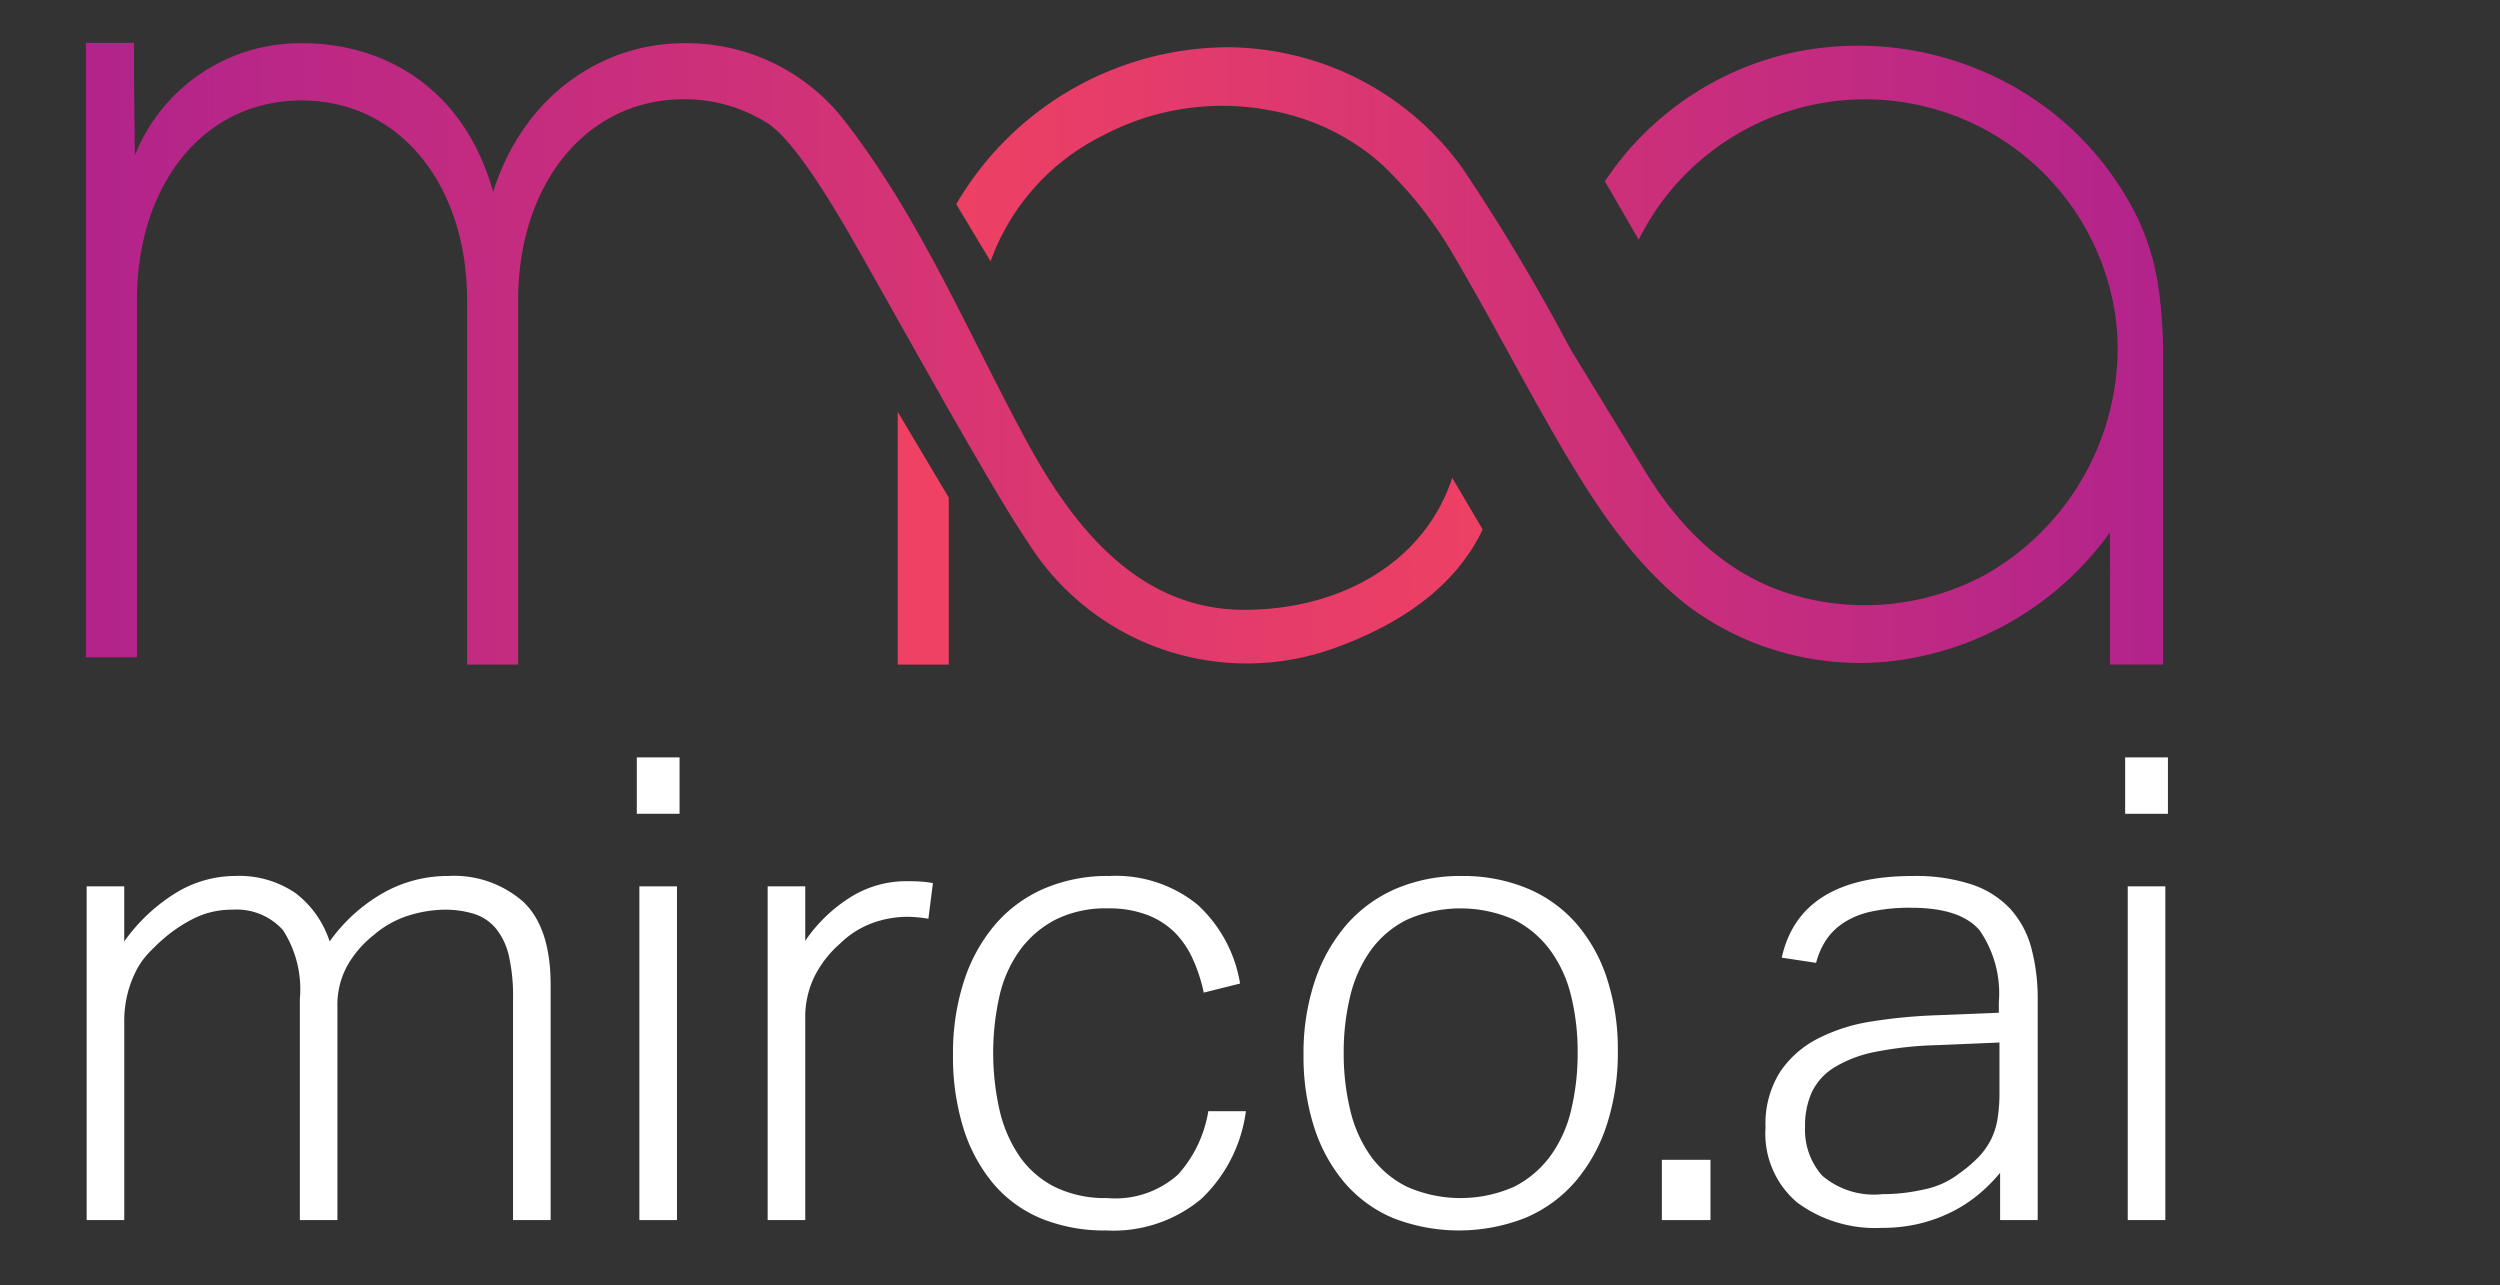
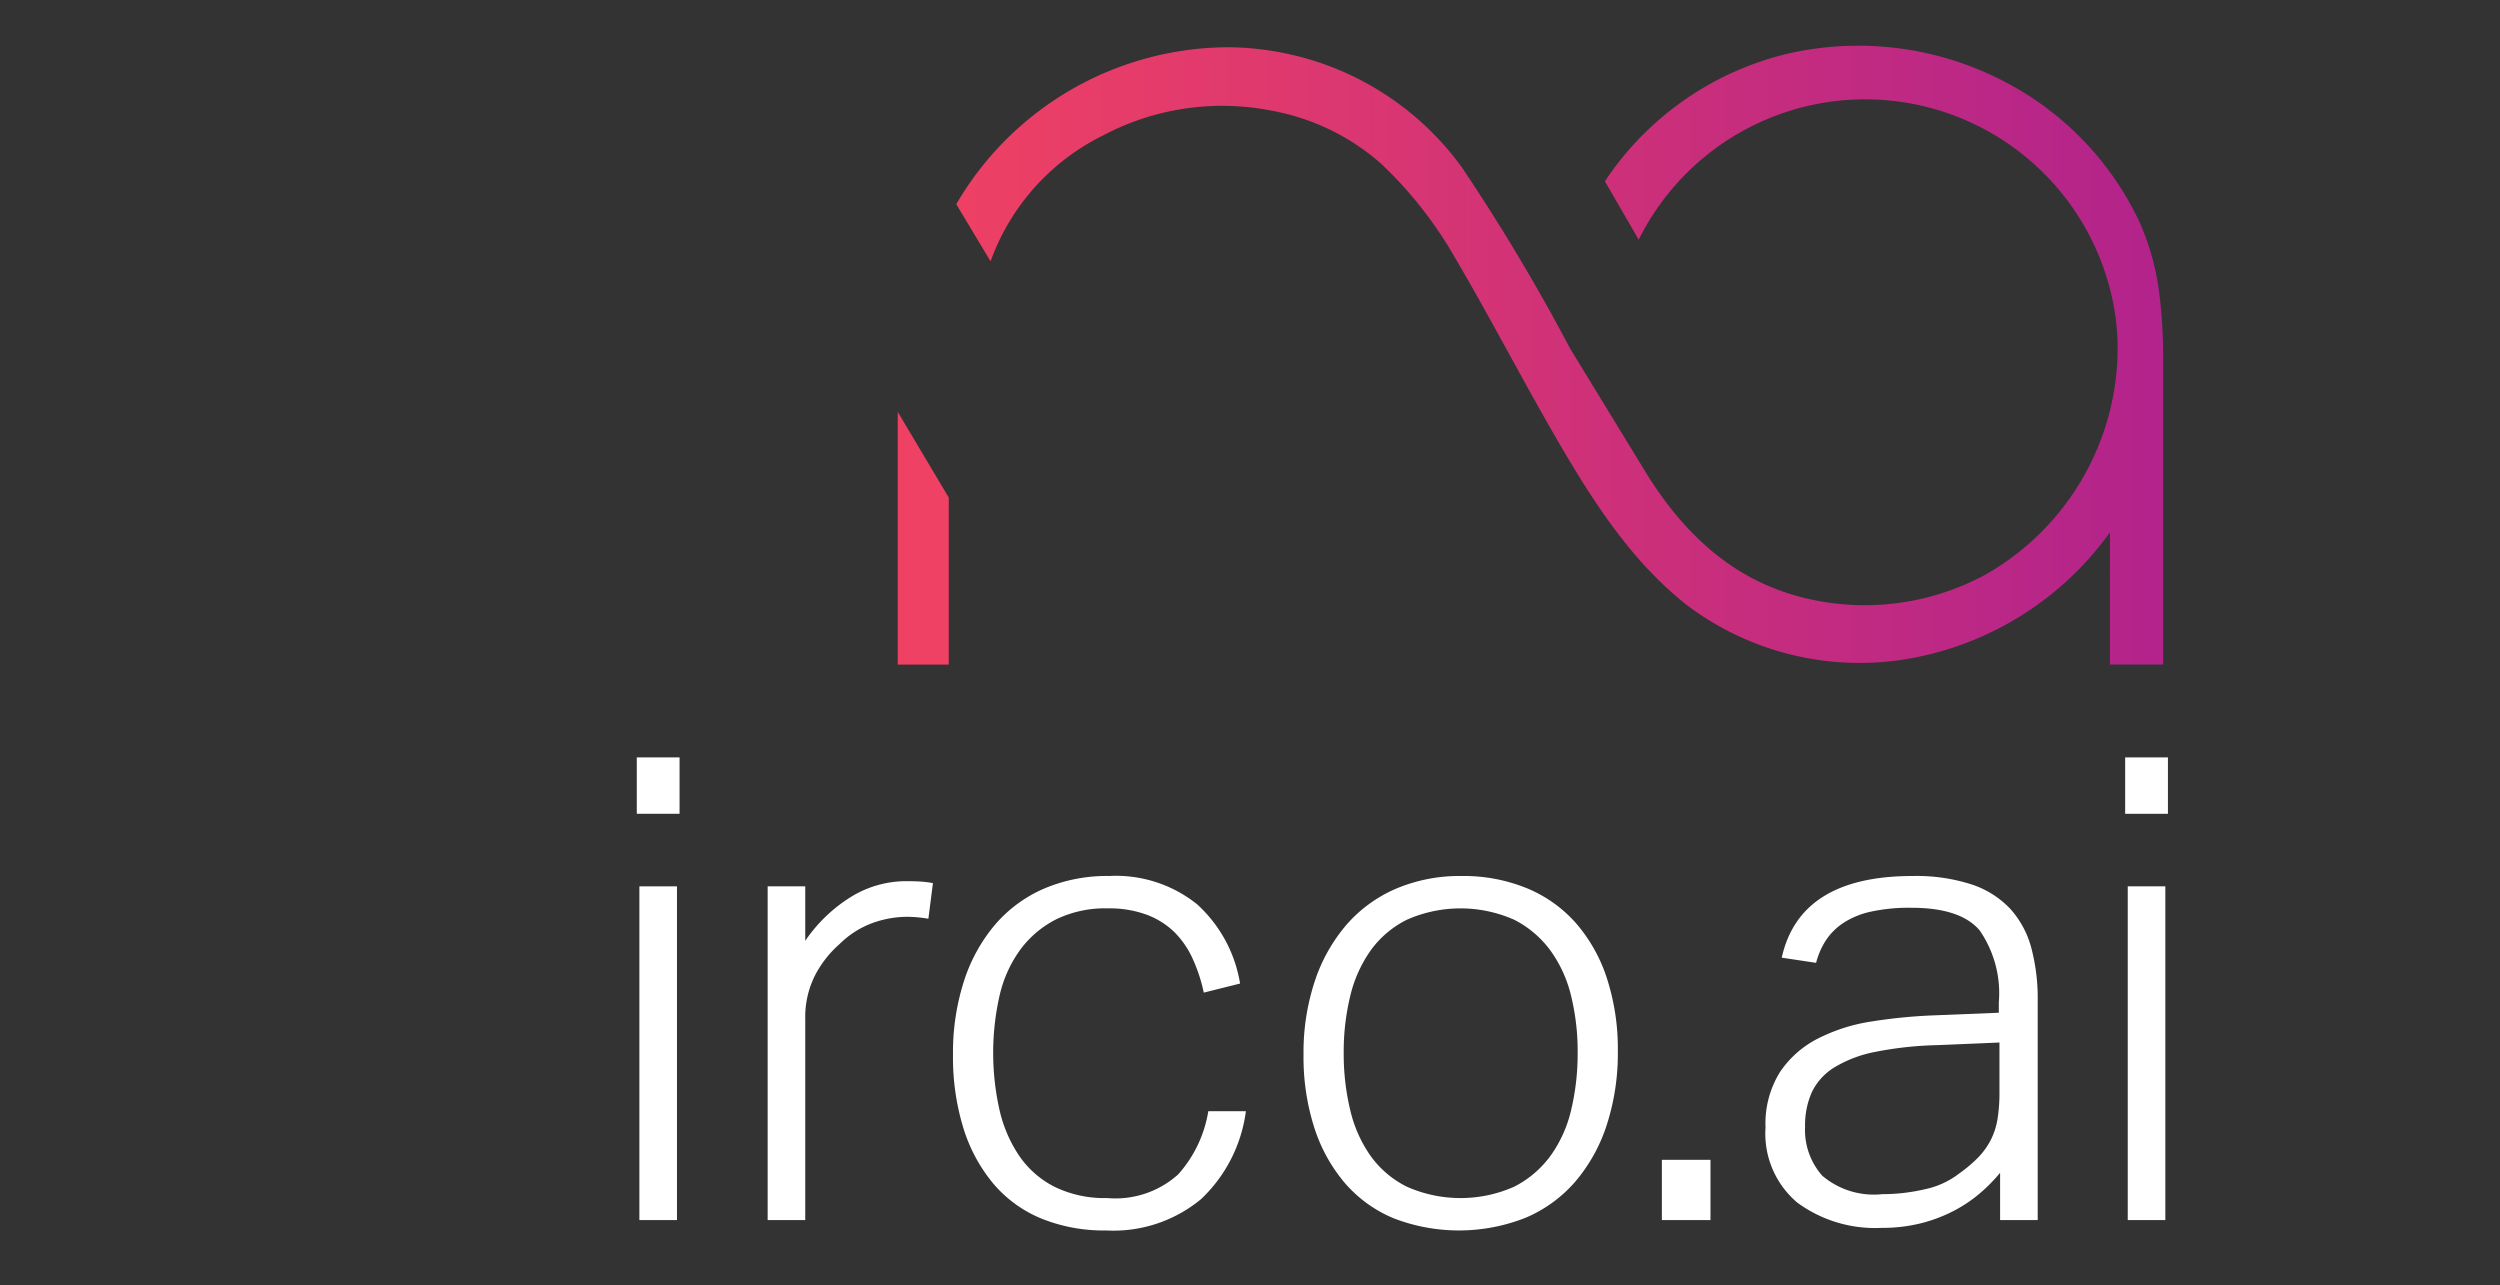
<svg xmlns="http://www.w3.org/2000/svg" id="Layer_1" data-name="Layer 1" width="140.319" height="72.128" viewBox="0 0 140.319 72.128">
  <rect x="0" y="0" width="140.319" height="72.128" fill="#333333" stroke="none" />
  <defs>
    <style>.cls-1{fill:#fff;}.cls-2{fill:#ee4164;}.cls-3{fill:url(#linear-gradient);}.cls-4{fill:url(#linear-gradient-2);}</style>
    <linearGradient id="linear-gradient" x1="53.671" y1="19.931" x2="121.41" y2="19.931" gradientUnits="userSpaceOnUse">
      <stop offset="0" stop-color="#ee4064" />
      <stop offset="1" stop-color="#b2238b" />
    </linearGradient>
    <linearGradient id="linear-gradient-2" x1="4.821" y1="19.853" x2="83.218" y2="19.853" gradientUnits="userSpaceOnUse">
      <stop offset="0" stop-color="#b2238b" />
      <stop offset="1" stop-color="#ee4064" />
    </linearGradient>
  </defs>
  <title>ml</title>
-   <path class="cls-1" d="M6.973,49.749v3.091a9.986,9.986,0,0,1,2.964-2.764,6.393,6.393,0,0,1,3.219-.909,5.61,5.61,0,0,1,3.437.964,5.609,5.609,0,0,1,1.91,2.709,9.408,9.408,0,0,1,2.982-2.709,7.358,7.358,0,0,1,3.674-.964,5.869,5.869,0,0,1,4.219,1.455q1.528,1.455,1.528,4.655V68.48h-2.11V56.041a10.141,10.141,0,0,0-.236-2.4,3.738,3.738,0,0,0-.728-1.528,2.624,2.624,0,0,0-1.218-.818,5.546,5.546,0,0,0-1.71-.236,6.997,6.997,0,0,0-1.909.309A5.538,5.538,0,0,0,20.94,52.513a5.787,5.787,0,0,0-1.437,1.673,4.521,4.521,0,0,0-.564,2.291V68.48H16.83V56.078a6.147,6.147,0,0,0-.946-3.873,3.51,3.51,0,0,0-2.873-1.146,4.757,4.757,0,0,0-2.055.455,8.167,8.167,0,0,0-1.909,1.291q-.327.291-.709.691a4.268,4.268,0,0,0-.673.946,6.184,6.184,0,0,0-.491,1.273,6.329,6.329,0,0,0-.2,1.673V68.48H4.864V49.749Z" />
  <path class="cls-1" d="M38.142,42.511v3.164h-2.4V42.511Zm-.145,7.238V68.48H35.887V49.749Z" />
  <path class="cls-1" d="M45.197,49.749v3.055a8.586,8.586,0,0,1,2.582-2.473,5.911,5.911,0,0,1,3.092-.873q.4,0,.746.018a5.965,5.965,0,0,1,.746.091l-.255,2a7.328,7.328,0,0,0-1.2-.109,5.786,5.786,0,0,0-1.928.345,5.17,5.17,0,0,0-1.855,1.182A6.033,6.033,0,0,0,45.743,54.75a5.203,5.203,0,0,0-.546,2.455V68.48h-2.11V49.749Z" />
  <path class="cls-1" d="M67.419,67.298a7.708,7.708,0,0,1-5.346,1.764,9.31,9.31,0,0,1-3.637-.673,7.042,7.042,0,0,1-2.691-1.964,9.01,9.01,0,0,1-1.673-3.11,13.463,13.463,0,0,1-.582-4.11,13.063,13.063,0,0,1,.618-4.146,9.285,9.285,0,0,1,1.746-3.164,7.598,7.598,0,0,1,2.746-2.019,9.018,9.018,0,0,1,3.655-.709,7.292,7.292,0,0,1,4.928,1.582,7.671,7.671,0,0,1,2.419,4.455l-2.037.509a9.114,9.114,0,0,0-.618-1.891,5.072,5.072,0,0,0-1.018-1.491,4.444,4.444,0,0,0-1.546-.982,6.016,6.016,0,0,0-2.2-.364,6.293,6.293,0,0,0-2.91.618,5.745,5.745,0,0,0-2,1.691A7.016,7.016,0,0,0,56.108,55.86a14.586,14.586,0,0,0,0,6.474,7.59,7.59,0,0,0,1.127,2.582,5.312,5.312,0,0,0,1.982,1.71,6.407,6.407,0,0,0,2.928.618,5.26,5.26,0,0,0,3.983-1.327A6.997,6.997,0,0,0,67.819,62.37h2.11A8.265,8.265,0,0,1,67.419,67.298Z" />
  <path class="cls-1" d="M78.202,68.371a7.342,7.342,0,0,1-2.728-1.982,9.072,9.072,0,0,1-1.71-3.11,12.958,12.958,0,0,1-.6-4.073,12.721,12.721,0,0,1,.636-4.146,9.35,9.35,0,0,1,1.782-3.164,7.73,7.73,0,0,1,2.782-2.019,9.148,9.148,0,0,1,3.673-.709,9.358,9.358,0,0,1,3.674.691A7.473,7.473,0,0,1,88.477,51.84a8.906,8.906,0,0,1,1.728,3.11,12.836,12.836,0,0,1,.6,4.037,13.06,13.06,0,0,1-.619,4.146,9.316,9.316,0,0,1-1.764,3.183,7.6,7.6,0,0,1-2.801,2.037,10.178,10.178,0,0,1-7.42.018Zm6.783-1.764a5.748,5.748,0,0,0,2.037-1.728,7.192,7.192,0,0,0,1.164-2.582A13.638,13.638,0,0,0,88.55,59.06a13.084,13.084,0,0,0-.364-3.146A7.201,7.201,0,0,0,87.022,53.35a5.751,5.751,0,0,0-2.037-1.728,7.435,7.435,0,0,0-6.019,0A5.547,5.547,0,0,0,76.929,53.35a7.399,7.399,0,0,0-1.146,2.564,13.257,13.257,0,0,0-.364,3.183,13.483,13.483,0,0,0,.364,3.201,7.389,7.389,0,0,0,1.146,2.582,5.544,5.544,0,0,0,2.037,1.728,7.434,7.434,0,0,0,6.019,0Z" />
  <path class="cls-1" d="M96.005,65.098V68.48H93.277V65.098Z" />
  <path class="cls-1" d="M111.134,66.971a7.814,7.814,0,0,1-1.491,1,8.476,8.476,0,0,1-1.837.691,8.907,8.907,0,0,1-2.201.255,7.373,7.373,0,0,1-4.728-1.418,5.067,5.067,0,0,1-1.782-4.219,5.471,5.471,0,0,1,.8-3.091,5.633,5.633,0,0,1,2.128-1.891,9.911,9.911,0,0,1,3.019-.964,29.384,29.384,0,0,1,3.51-.345l3.637-.146v-.582a6.209,6.209,0,0,0-1.073-4.037q-1.073-1.273-3.837-1.273a10.099,10.099,0,0,0-2.273.218,4.634,4.634,0,0,0-1.546.636,3.442,3.442,0,0,0-.982.982,4.323,4.323,0,0,0-.545,1.255l-1.928-.291q1.018-4.583,7.347-4.583a10.062,10.062,0,0,1,3.31.473,5.223,5.223,0,0,1,2.164,1.364,5.29,5.29,0,0,1,1.182,2.182,10.967,10.967,0,0,1,.363,2.964V68.48h-2.11V65.825A9.069,9.069,0,0,1,111.134,66.971ZM108.77,58.66a20.193,20.193,0,0,0-3.528.382,6.961,6.961,0,0,0-2.291.873,3.321,3.321,0,0,0-1.255,1.382,4.566,4.566,0,0,0-.382,1.946,3.872,3.872,0,0,0,.964,2.746,4.467,4.467,0,0,0,3.364,1.037,10.566,10.566,0,0,0,2.382-.273,4.74,4.74,0,0,0,1.946-.891,7.878,7.878,0,0,0,1.073-.909,4.127,4.127,0,0,0,.691-.964,3.982,3.982,0,0,0,.382-1.182,9.405,9.405,0,0,0,.109-1.528V58.514Z" />
  <path class="cls-1" d="M121.681,42.511v3.164H119.28V42.511Zm-.146,7.238V68.48h-2.11V49.749Z" />
  <polygon class="cls-2" points="50.387 34.061 50.387 37.24 50.387 37.301 53.251 37.301 53.251 37.24 53.251 34.061 53.251 27.926 50.387 23.115 50.387 34.061" />
  <path class="cls-3" d="M121.224,16.701a14.113,14.113,0,0,0-1.14-4.242,17.044,17.044,0,0,0-7.139-7.643A17.733,17.733,0,0,0,100.443,2.99,17.064,17.064,0,0,0,90.079,10.177l1.897,3.275A14.192,14.192,0,0,1,118.66,17.295a13.002,13.002,0,0,1,.179,1.579,13.55,13.55,0,0,1,0,1.407,14.655,14.655,0,0,1-7.43,11.988,14.234,14.234,0,0,1-10.425,1.216c-3.704-.994-6.403-3.445-8.526-6.833L88.136,19.577A112.311,112.311,0,0,0,82.063,9.409a16.29,16.29,0,0,0-9.909-6.412,16.509,16.509,0,0,0-3.017-.344,17.734,17.734,0,0,0-15.465,8.808l1.927,3.207a12.652,12.652,0,0,1,6.287-7.053,14.295,14.295,0,0,1,9.493-1.402,12.74,12.74,0,0,1,6.151,2.986,22.869,22.869,0,0,1,4.125,5.246c2.112,3.588,3.959,7.208,6.07,10.797,1.915,3.255,4.039,6.459,7.058,8.799a16.132,16.132,0,0,0,11.84,3.012,17.626,17.626,0,0,0,11.803-7.173q0,1.478.001,2.956v4.463H121.41V19.628A28.364,28.364,0,0,0,121.224,16.701Z" />
-   <path class="cls-4" d="M69.827,34.227c-5.967,0-9.635-4.734-12.201-9.46-3.267-6.016-5.963-12.501-10.188-17.941a11.207,11.207,0,0,0-9.062-4.4c-4.443,0-8.944,2.804-10.697,8.343C25.983,4.751,21.364,2.426,16.98,2.426A9.99,9.99,0,0,0,7.569,8.718L7.521,4.184h0V2.405h-2.7V36.892H7.686V16.855c0-6.497,3.741-11.215,9.236-11.215s9.295,4.718,9.295,11.215V37.301h2.865V16.855c0-6.497,3.8-11.284,9.295-11.284a8.658,8.658,0,0,1,4.723,1.357c1.569,1.02,3.87,4.972,4.914,6.805,2.699,4.738,4.998,8.956,7.775,13.647.571.964,1.261,2.096,2.007,3.219.042.063.084.126.126.189a14.516,14.516,0,0,0,8.198,5.928l.033.008a14.482,14.482,0,0,0,8.667-.32c3.558-1.263,6.821-3.351,8.399-6.687l-1.71-2.897C79.921,31.636,75.173,34.227,69.827,34.227Z" />
</svg>